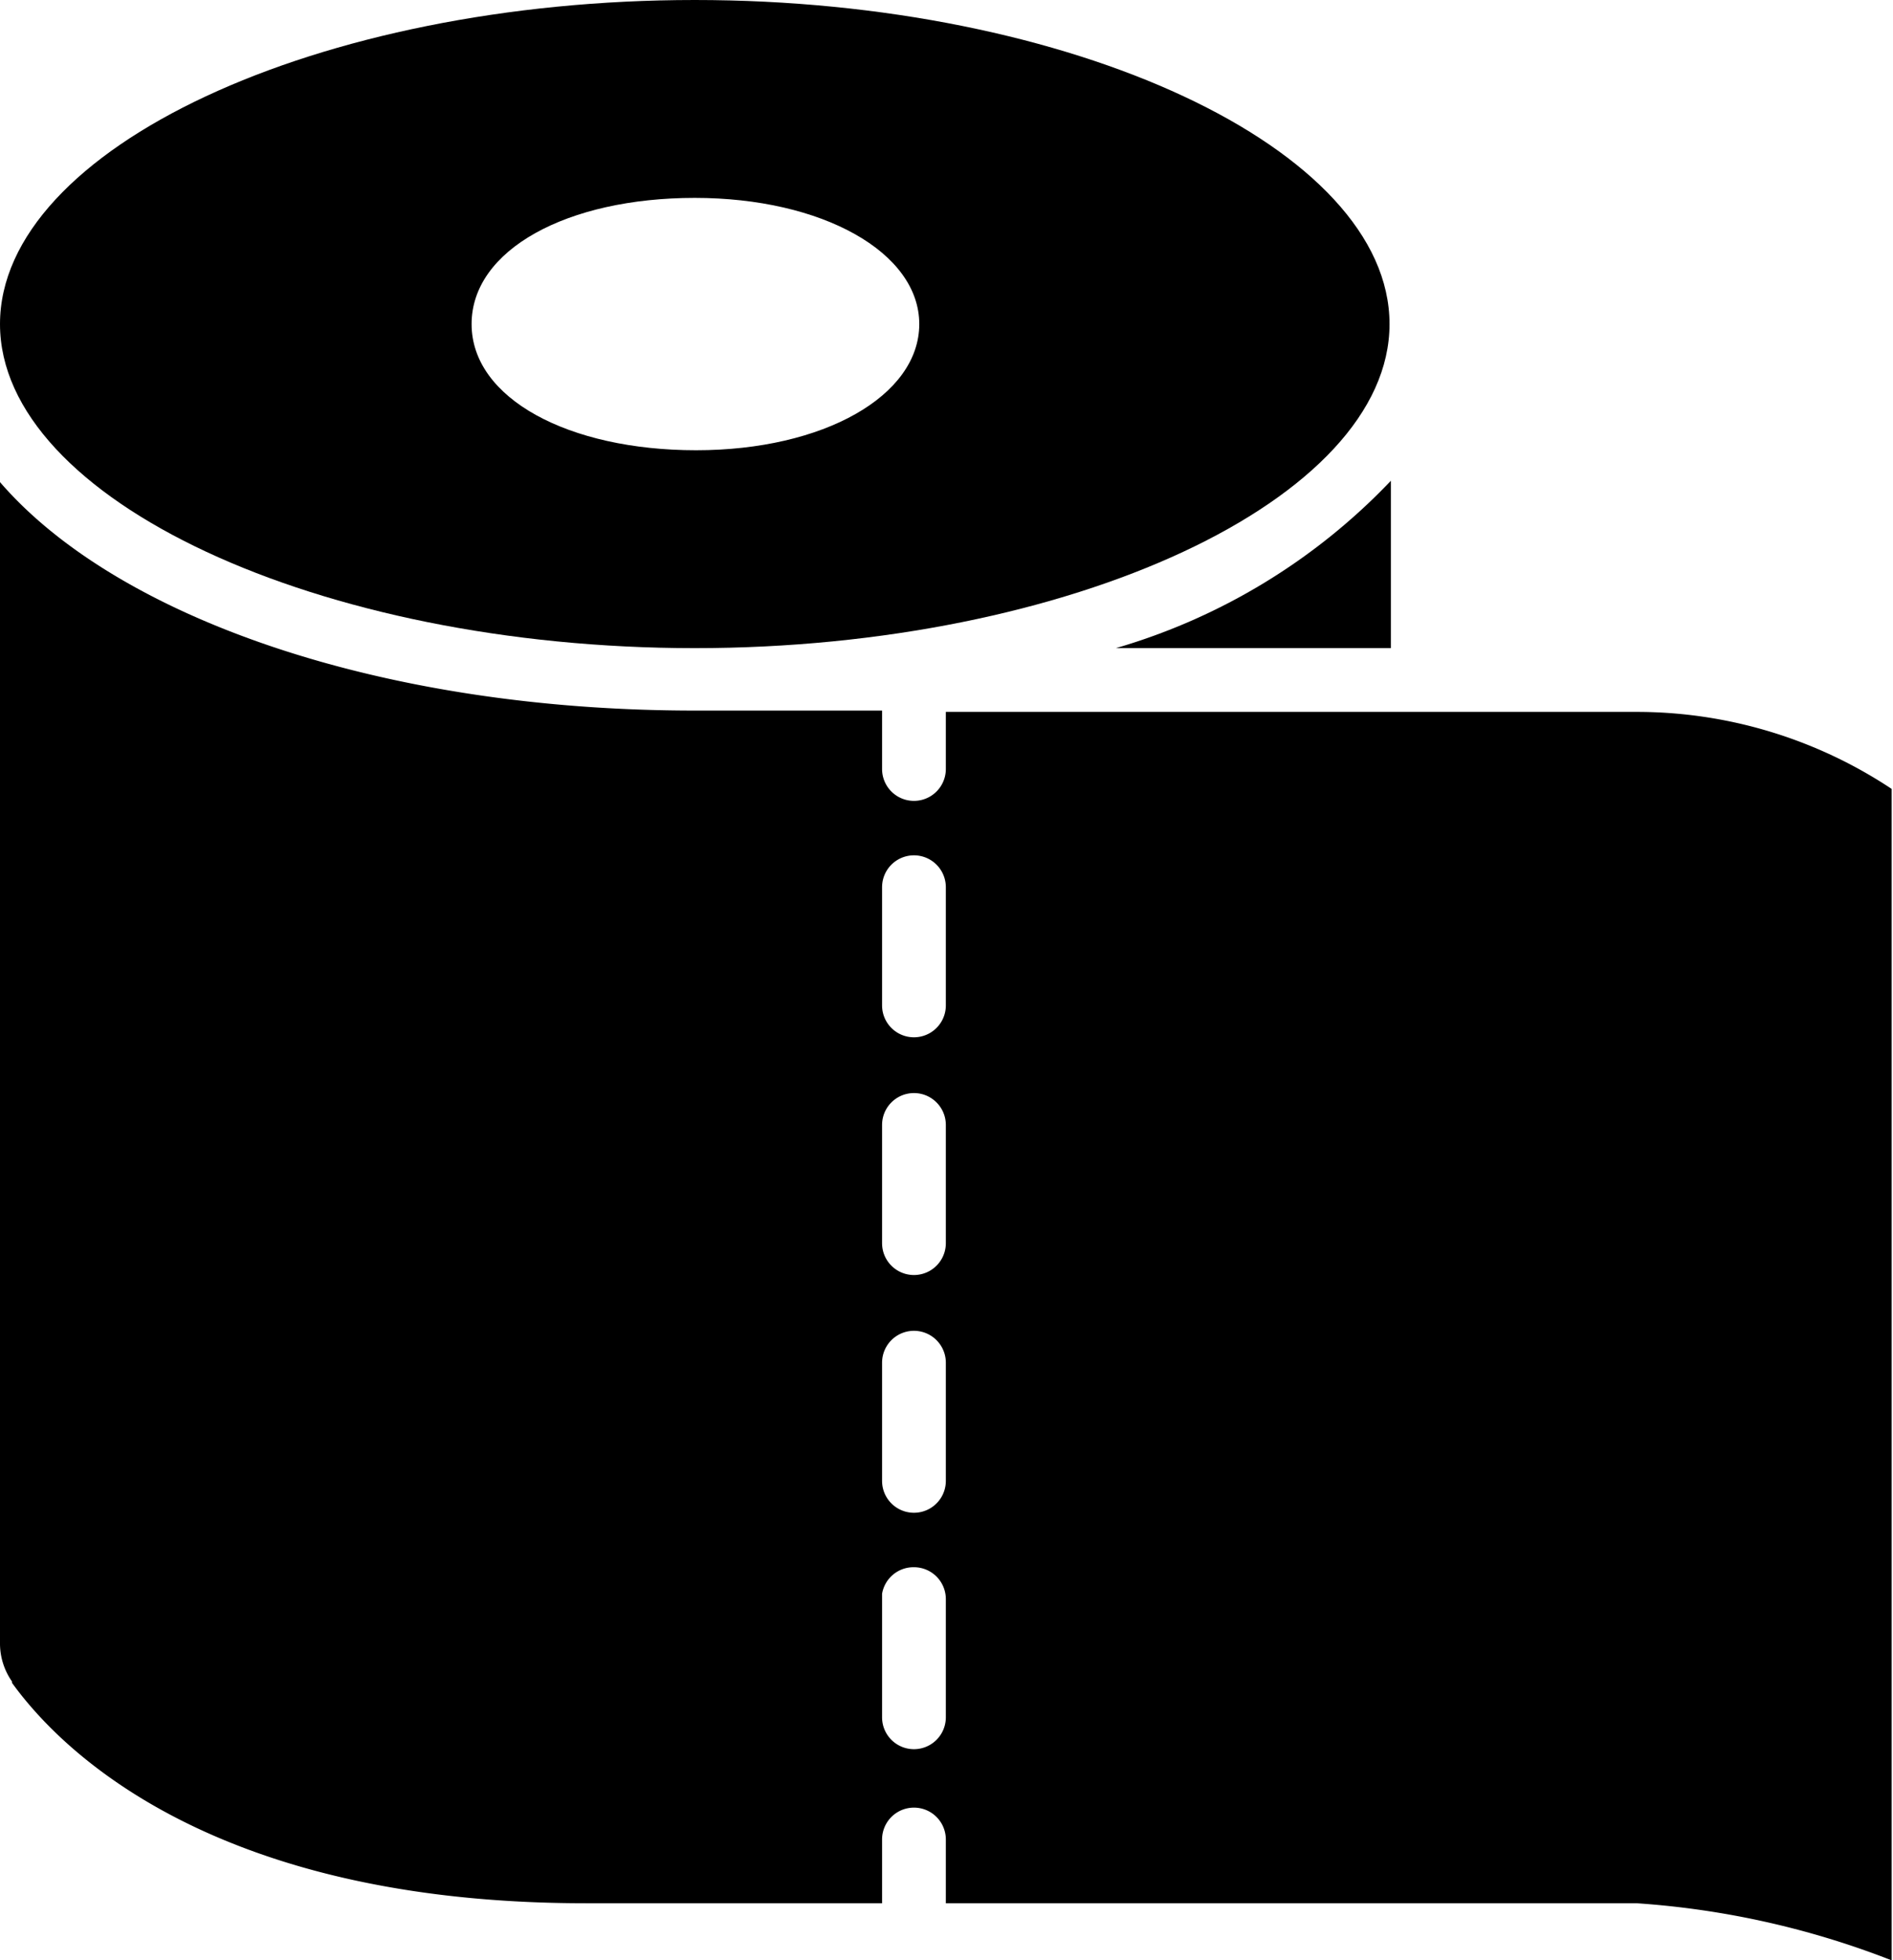
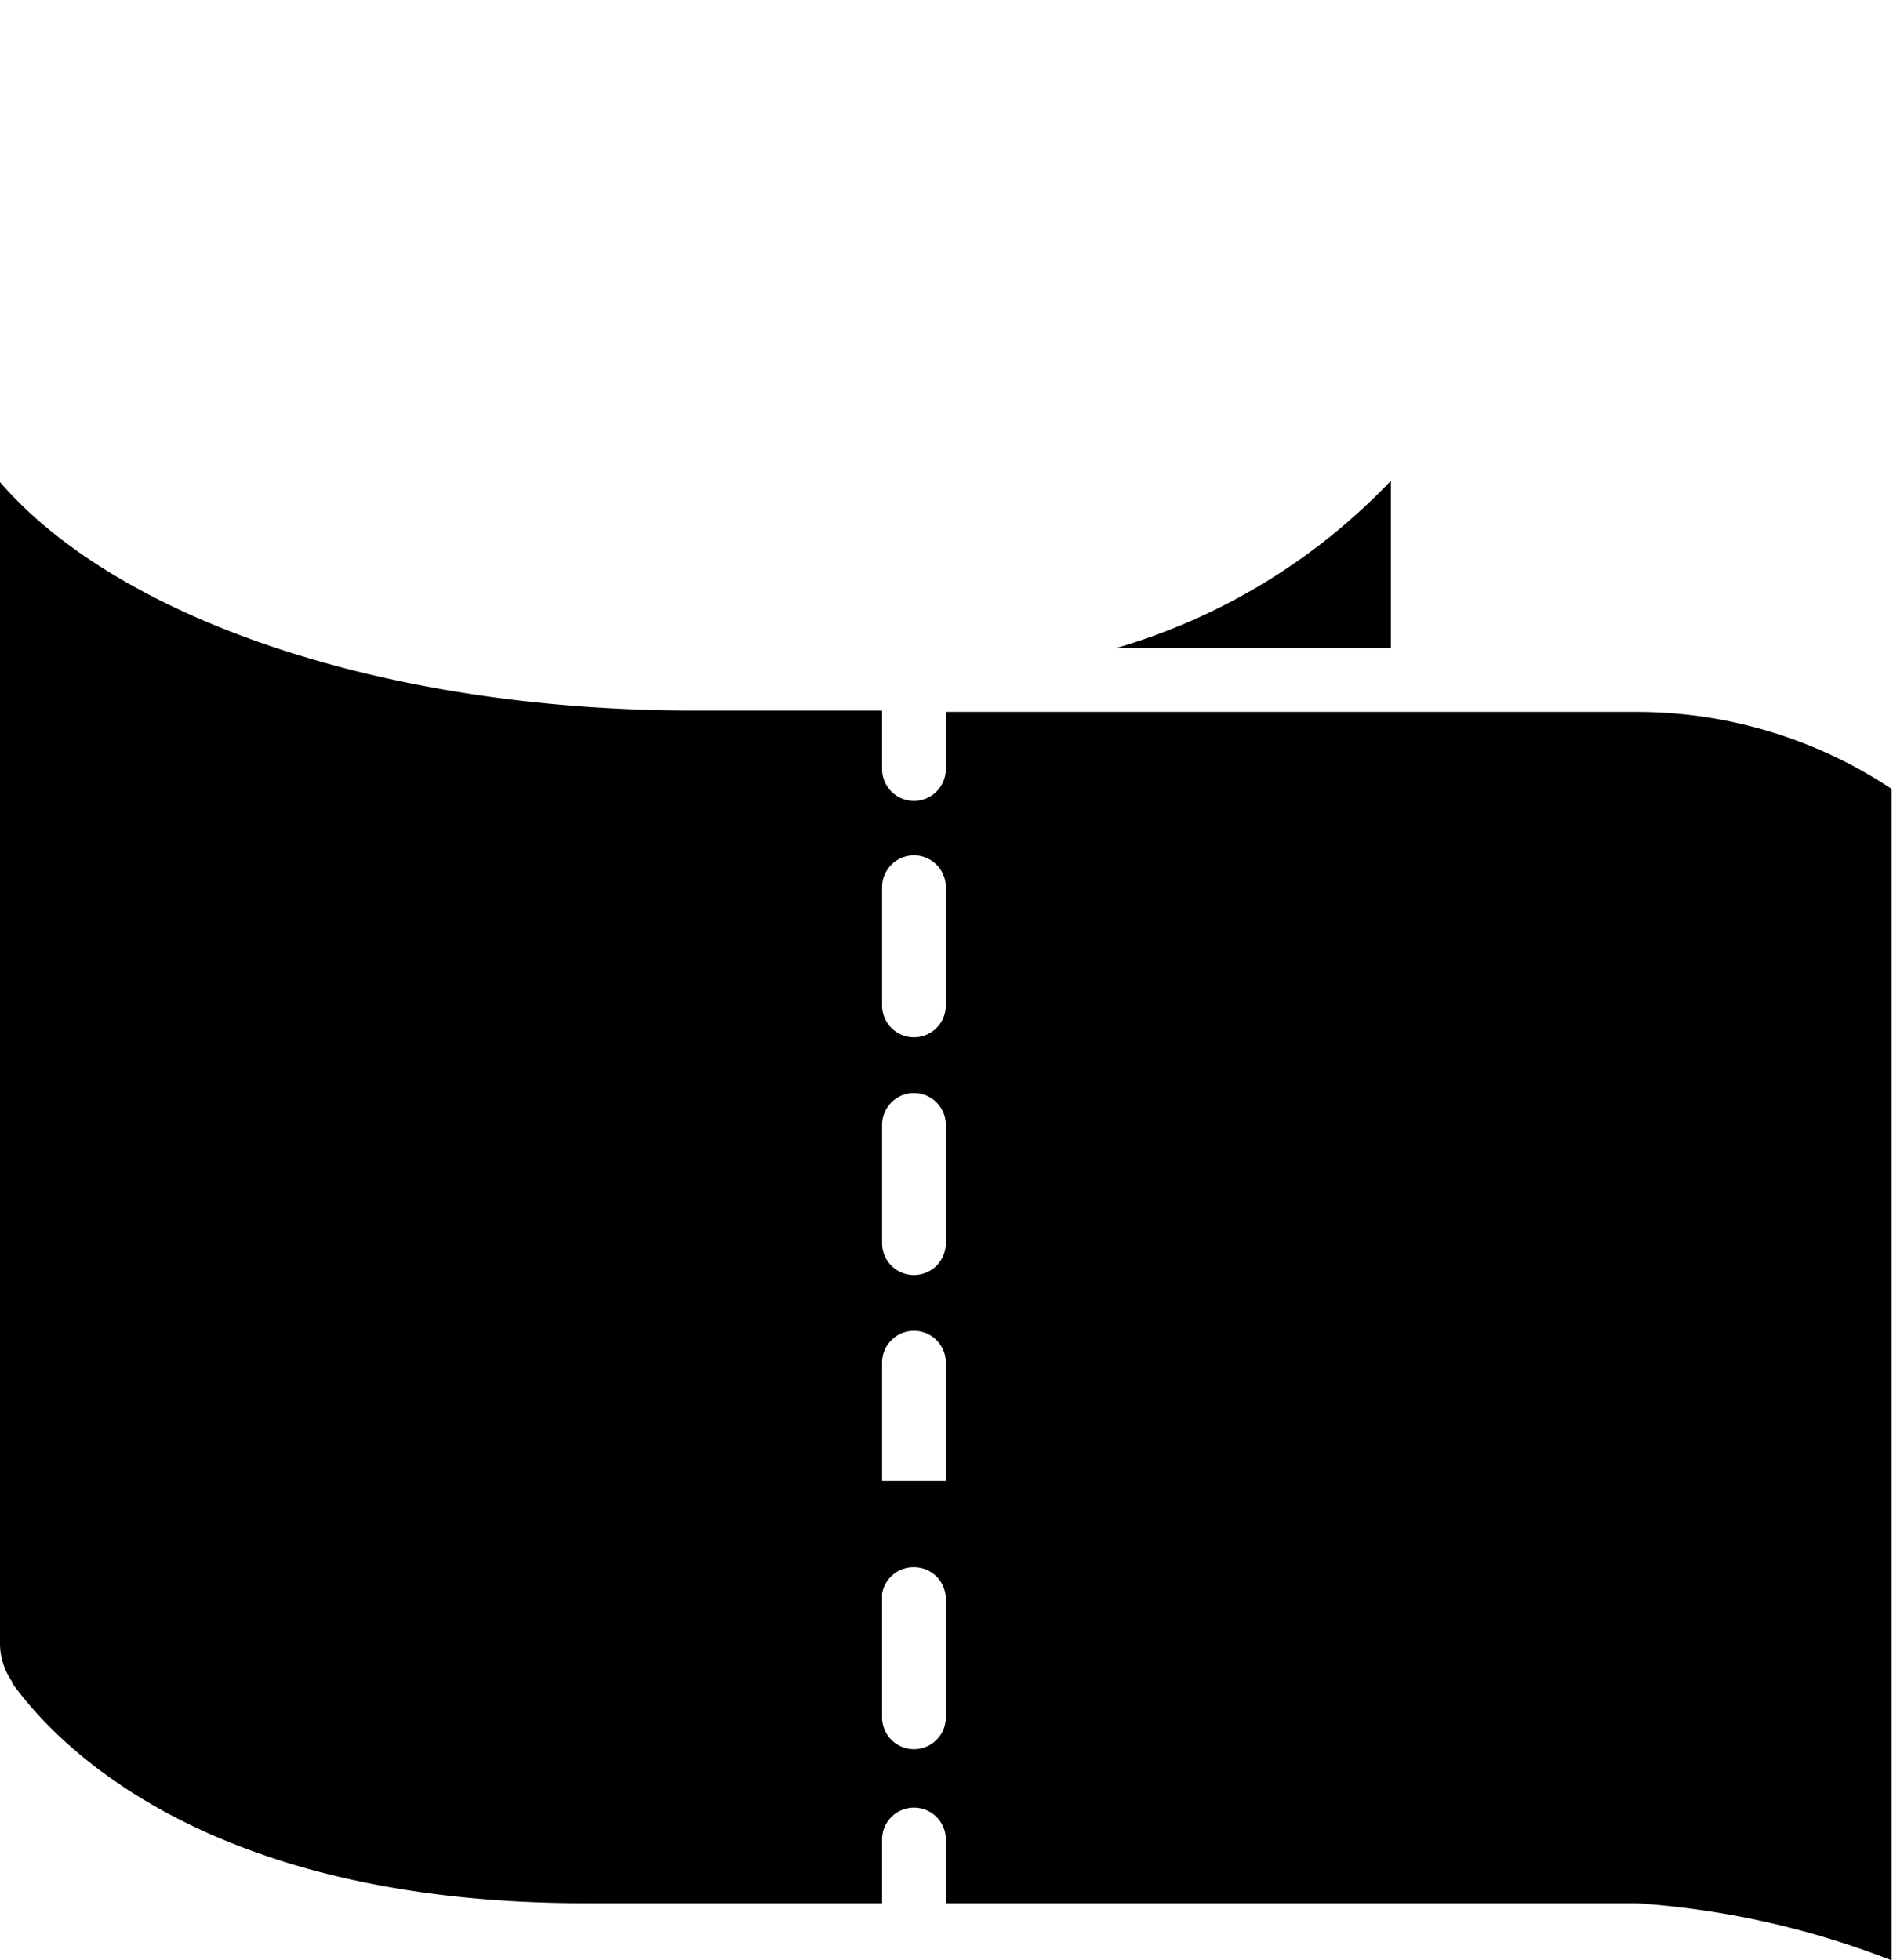
<svg xmlns="http://www.w3.org/2000/svg" viewBox="0 0 14.25 14.76">
  <defs>
    <style>.cls-1{fill-rule:evenodd;}</style>
  </defs>
  <title>Asset 10</title>
  <g id="Layer_2" data-name="Layer 2">
    <g id="Layer_1-2" data-name="Layer 1">
-       <path class="cls-1" d="M0,2.44C0,3.76,2.4,4.88,5.23,4.88s5.23-1.12,5.23-2.44S8.07,0,5.23,0,0,1.12,0,2.44Zm6.92,0c0,.54-.72.95-1.68.95S3.55,3,3.55,2.44s.72-.95,1.68-.95S6.92,1.9,6.92,2.44Z" />
      <path class="cls-1" d="M10.47,4.88V3.62A4.65,4.65,0,0,1,8.4,4.88Z" />
      <path class="cls-1" d="M10.71,2.44Z" />
-       <path class="cls-1" d="M.09,12.67c.36.5,1.5,1.66,4.32,1.66H6.64v-.48a.24.24,0,1,1,.48,0v.48h5.2a6.46,6.46,0,0,1,1.92.43V5.94a3.47,3.47,0,0,0-1.92-.58H7.12v.43a.24.24,0,1,1-.48,0V5.35H5.23C2.87,5.35.88,4.65,0,3.63v8.74a.5.5,0,0,0,.09.29Zm6.55-5.1V6.68a.24.24,0,1,1,.48,0v.89a.24.24,0,1,1-.48,0Zm0,1.79V8.47a.24.24,0,1,1,.48,0v.89a.24.24,0,1,1-.48,0Zm0,1.79v-.89a.24.24,0,1,1,.48,0v.89a.24.24,0,0,1-.48,0Zm.24.65a.24.24,0,0,1,.24.24v.89a.24.24,0,1,1-.48,0V12A.24.24,0,0,1,6.88,11.8Z" />
+       <path class="cls-1" d="M.09,12.67c.36.5,1.5,1.66,4.32,1.66H6.64v-.48a.24.24,0,1,1,.48,0v.48h5.2a6.46,6.46,0,0,1,1.92.43V5.94a3.47,3.47,0,0,0-1.92-.58H7.12v.43a.24.24,0,1,1-.48,0V5.35H5.23C2.87,5.35.88,4.65,0,3.63v8.74a.5.5,0,0,0,.09.29Zm6.55-5.1V6.68a.24.24,0,1,1,.48,0v.89a.24.24,0,1,1-.48,0Zm0,1.79V8.47a.24.24,0,1,1,.48,0v.89a.24.24,0,1,1-.48,0Zm0,1.79v-.89a.24.24,0,1,1,.48,0v.89Zm.24.65a.24.24,0,0,1,.24.24v.89a.24.24,0,1,1-.48,0V12A.24.24,0,0,1,6.88,11.8Z" />
    </g>
  </g>
</svg>